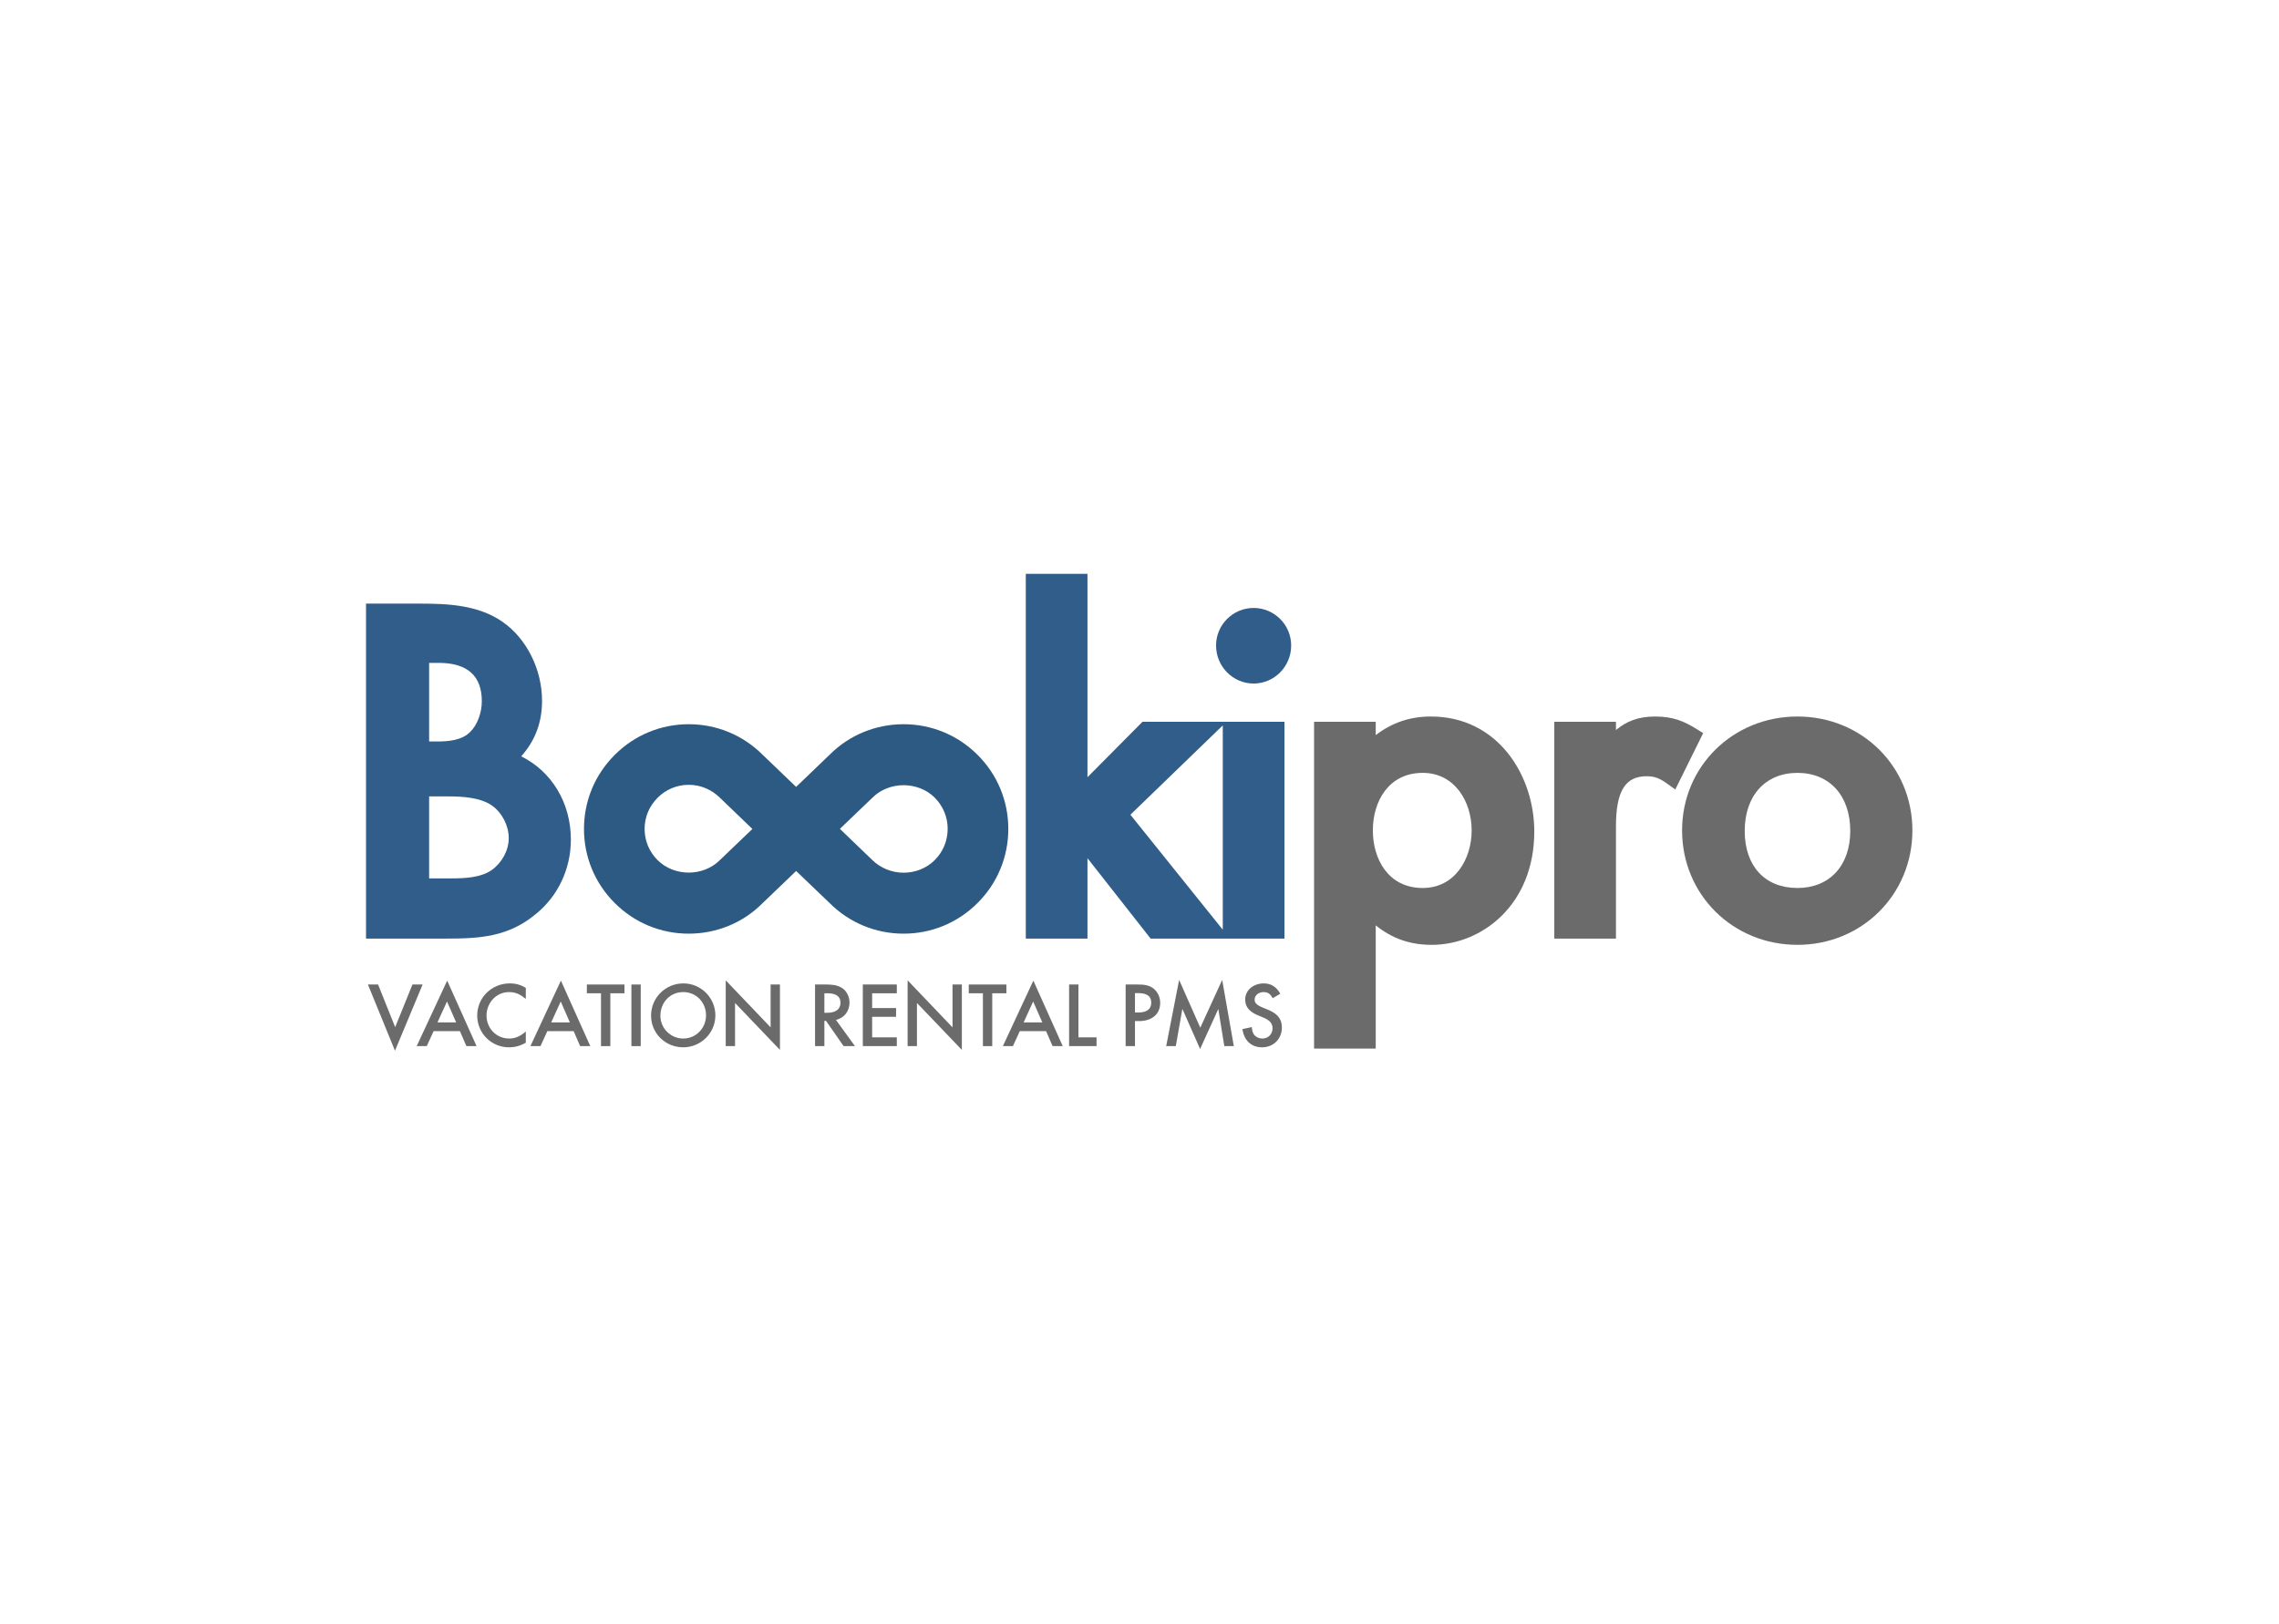
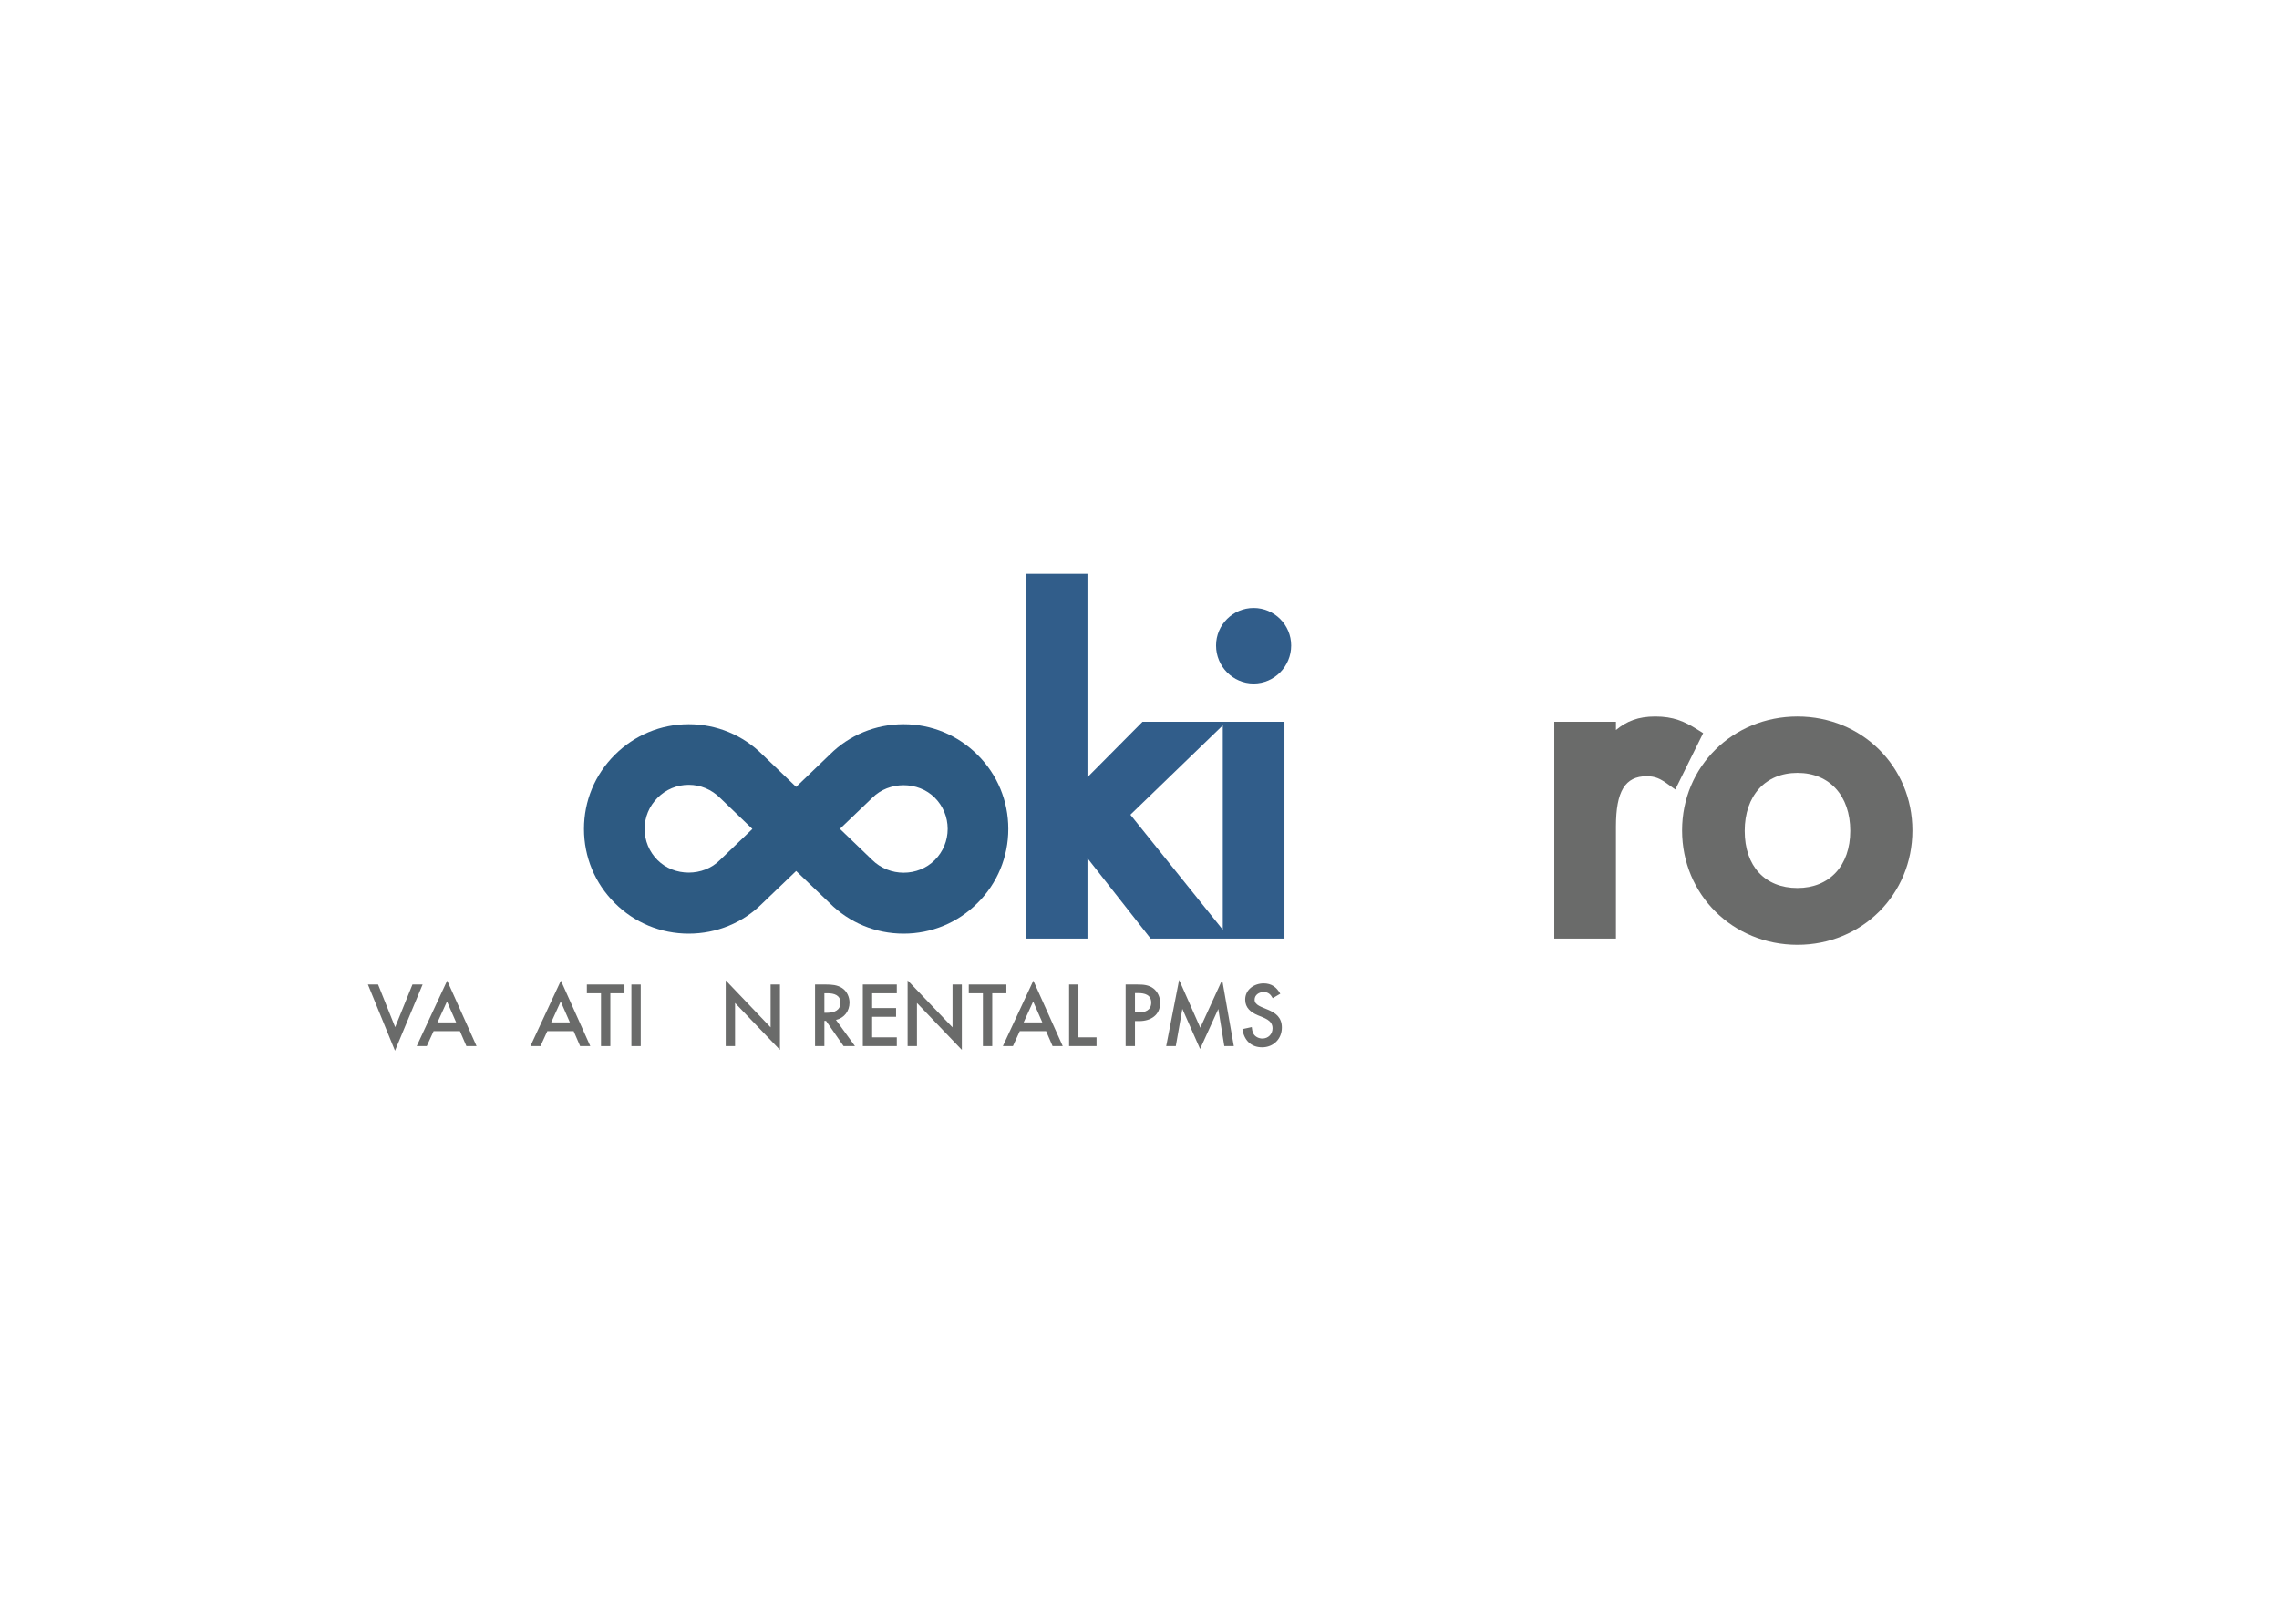
<svg xmlns="http://www.w3.org/2000/svg" xmlns:ns1="http://sodipodi.sourceforge.net/DTD/sodipodi-0.dtd" xmlns:ns2="http://www.inkscape.org/namespaces/inkscape" version="1.1" id="svg2" xml:space="preserve" width="1145.197" height="816.384" viewBox="0 0 1145.197 816.384" ns1:docname="logo-bookipro-OK.ai">
  <defs id="defs6">
    <clipPath id="clipPath18">
      <path d="M 0,612.288 H 858.898 V 0 H 0 Z" id="path16" />
    </clipPath>
  </defs>
  <g id="g10" ns2:groupmode="layer" ns2:label="logo-bookipro-OK" transform="matrix(1.333,0,0,-1.333,0,816.384)">
    <g id="g12">
      <g id="g14" clip-path="url(#clipPath18)">
        <g id="g20" transform="translate(177.185,336.384)">
-           <path d="m 0,0 c -3.122,-3.122 -8.095,-3.542 -12.547,-3.542 h -2.867 V 26.1 h 3.592 C -1.026,26.1 4.448,21.234 4.448,11.642 4.448,7.198 2.682,2.542 0,0 m 8.167,-52.03 c -3.977,-2.754 -9.608,-3.133 -15.1,-3.133 h -8.481 v 30.909 h 7.576 c 4.816,0 11.731,-0.361 16.145,-3.465 3.818,-2.75 6.284,-7.561 6.284,-12.259 0,-4.582 -2.477,-9.21 -6.424,-12.052 m 11.124,42.89 c 5.281,5.899 7.859,12.792 7.859,20.961 0,11.855 -5.871,23.549 -14.944,29.788 -9.062,6.304 -20.52,6.83 -30.549,6.83 h -20.86 V -77.866 h 30.279 c 12.816,0 23.444,0.685 33.793,9.31 8.356,6.801 13.149,17.02 13.149,28.035 0,13.817 -7.224,25.708 -18.727,31.381" style="fill:#315d8a;fill-opacity:1;fill-rule:nonzero;stroke:none" id="path22" />
-         </g>
+           </g>
        <g id="g24" transform="translate(472.574,383.193)">
          <path d="m 0,0 c -7.807,0 -14.158,-6.353 -14.158,-14.159 0,-7.906 6.351,-14.34 14.158,-14.34 7.807,0 14.158,6.434 14.158,14.34 C 14.158,-6.353 7.807,0 0,0" style="fill:#315d8a;fill-opacity:1;fill-rule:nonzero;stroke:none" id="path26" />
        </g>
        <g id="g28" transform="translate(426.121,305.228)">
          <path d="M 0,0 34.831,33.687 V -43.365 Z M 34.831,35.037 H 4.561 l -20.74,-20.892 v 76.68 H -39.423 V -46.711 h 23.244 v 30.319 l 23.81,-30.319 h 27.2 2.689 20.559 v 81.748 h -21.85 z" style="fill:#315d8a;fill-opacity:1;fill-rule:nonzero;stroke:none" id="path30" />
        </g>
        <g id="g32" transform="translate(536.328,321.007)">
-           <path d="m 0,0 c 12.109,0 18.443,-10.92 18.443,-21.705 0,-10.785 -6.334,-21.704 -18.443,-21.704 -12.99,0 -18.807,10.901 -18.807,21.704 C -18.807,-10.901 -12.99,0 0,0 m 3.078,21.252 c -7.81,0 -14.543,-2.247 -20.799,-7.006 v 5.013 h -23.244 v -123.227 h 23.244 v 46.459 c 6.297,-5.037 13.024,-7.336 21.16,-7.336 18.717,0 38.612,14.992 38.612,42.777 0,21.002 -13.658,43.32 -38.973,43.32" style="fill:#6a6b6a;fill-opacity:1;fill-rule:nonzero;stroke:none" id="path34" />
-         </g>
+           </g>
        <g id="g36" transform="translate(639.939,337.31)">
          <path d="m 0,0 c -4.98,3.134 -9.188,4.948 -15.953,4.948 -6.471,0 -10.783,-1.764 -14.82,-5.094 V 2.955 H -54.02 v -81.748 h 23.247 v 42.233 c 0,13.308 3.457,18.988 11.562,18.988 3.336,0 5.141,-0.914 8.17,-3.102 L -8.408,-22.576 2.1,-1.322 Z" style="fill:#6a6b6a;fill-opacity:1;fill-rule:nonzero;stroke:none" id="path38" />
        </g>
        <g id="g40" transform="translate(677.596,277.598)">
          <path d="m 0,0 c -12.27,0 -19.893,8.246 -19.893,21.523 0,13.295 7.809,21.886 19.893,21.886 12.086,0 19.895,-8.591 19.895,-21.886 C 19.895,8.447 12.086,0 0,0 m 0,64.661 c -24.393,0 -43.5,-18.869 -43.5,-42.957 0,-24.19 19.107,-43.14 43.5,-43.14 24.291,0 43.32,18.95 43.32,43.14 0,24.088 -19.029,42.957 -43.32,42.957" style="fill:#6a6b6a;fill-opacity:1;fill-rule:nonzero;stroke:none" id="path42" />
        </g>
        <g id="g44" transform="translate(148.898,216.234)">
          <path d="m 0,0 -10.204,24.971 h 3.831 l 6.442,-16.09 6.514,16.09 h 3.831 z" style="fill:#6a6b6a;fill-opacity:1;fill-rule:nonzero;stroke:none" id="path46" />
        </g>
        <g id="g48" transform="translate(168.505,234.797)">
          <path d="M 0,0 -3.587,-7.871 H 3.448 Z M 7.313,-16.822 4.876,-11.18 H -5.05 l -2.577,-5.642 h -3.796 L 0.07,7.871 11.145,-16.822 Z" style="fill:#6a6b6a;fill-opacity:1;fill-rule:nonzero;stroke:none" id="path50" />
        </g>
        <g id="g52" transform="translate(191.874,217.523)">
-           <path d="m 0,0 c -6.653,0 -11.981,5.328 -11.981,11.98 0,6.791 5.503,12.12 12.259,12.12 2.299,0 4.076,-0.524 6.06,-1.672 V 18.25 c -1.95,1.602 -3.726,2.576 -6.304,2.576 -4.875,0 -8.497,-4.076 -8.497,-8.846 0,-4.808 3.692,-8.673 8.532,-8.673 2.543,0 4.389,1.047 6.269,2.648 V 1.74 C 4.388,0.592 2.263,0 0,0" style="fill:#6a6b6a;fill-opacity:1;fill-rule:nonzero;stroke:none" id="path54" />
-         </g>
+           </g>
        <g id="g56" transform="translate(211.375,234.797)">
          <path d="M 0,0 -3.587,-7.871 H 3.448 Z M 7.313,-16.822 4.876,-11.18 H -5.05 l -2.577,-5.642 h -3.796 L 0.069,7.871 11.145,-16.822 Z" style="fill:#6a6b6a;fill-opacity:1;fill-rule:nonzero;stroke:none" id="path58" />
        </g>
        <g id="g60" transform="translate(230.077,237.897)">
          <path d="M 0,0 V -19.922 H -3.518 V 0 H -8.847 V 3.309 H 5.328 L 5.328,0 Z" style="fill:#6a6b6a;fill-opacity:1;fill-rule:nonzero;stroke:none" id="path62" />
        </g>
        <path d="m 238.016,241.205 h 3.518 v -23.23 h -3.518 z" style="fill:#6a6b6a;fill-opacity:1;fill-rule:nonzero;stroke:none" id="path64" />
        <g id="g66" transform="translate(257.588,238.35)">
-           <path d="m 0,0 c -5.085,0 -8.637,-3.971 -8.637,-8.951 0,-4.737 3.901,-8.569 8.602,-8.569 4.842,0 8.603,3.936 8.603,8.743 C 8.568,-3.936 4.91,0 0,0 m -0.035,-20.826 c -6.687,0 -12.12,5.222 -12.12,11.945 0,6.756 5.433,12.154 12.19,12.154 6.617,0 12.05,-5.433 12.05,-12.05 0,-6.686 -5.468,-12.049 -12.12,-12.049" style="fill:#6a6b6a;fill-opacity:1;fill-rule:nonzero;stroke:none" id="path68" />
-         </g>
+           </g>
        <g id="g70" transform="translate(277.091,234.24)">
          <path d="M 0,0 V -16.266 H -3.518 V 8.533 L 13.408,-9.195 v 16.16 h 3.517 v -24.656 z" style="fill:#6a6b6a;fill-opacity:1;fill-rule:nonzero;stroke:none" id="path72" />
        </g>
        <g id="g74" transform="translate(311.986,237.897)">
          <path d="m 0,0 h -1.219 v -7.35 h 1.115 c 2.506,0 4.945,0.871 4.945,3.797 C 4.841,-0.695 2.402,0 0,0 m 6.025,-19.922 -6.617,9.508 h -0.627 v -9.508 H -4.737 V 3.309 h 4.11 c 2.125,0 4.284,-0.139 6.129,-1.36 1.776,-1.183 2.752,-3.377 2.752,-5.467 0,-3.169 -1.986,-5.851 -5.12,-6.513 l 7.175,-9.891 z" style="fill:#6a6b6a;fill-opacity:1;fill-rule:nonzero;stroke:none" id="path76" />
        </g>
        <g id="g78" transform="translate(325.254,217.975)">
          <path d="M 0,0 V 23.23 H 12.816 V 19.922 H 3.518 V 14.35 h 9.021 V 11.041 H 3.518 v -7.73 h 9.298 V 0 Z" style="fill:#6a6b6a;fill-opacity:1;fill-rule:nonzero;stroke:none" id="path80" />
        </g>
        <g id="g82" transform="translate(345.662,234.24)">
          <path d="M 0,0 V -16.266 H -3.518 V 8.533 L 13.409,-9.195 v 16.16 h 3.516 v -24.656 z" style="fill:#6a6b6a;fill-opacity:1;fill-rule:nonzero;stroke:none" id="path84" />
        </g>
        <g id="g86" transform="translate(374.044,237.897)">
          <path d="M 0,0 V -19.922 H -3.517 V 0 H -8.846 V 3.309 H 5.329 L 5.329,0 Z" style="fill:#6a6b6a;fill-opacity:1;fill-rule:nonzero;stroke:none" id="path88" />
        </g>
        <g id="g90" transform="translate(389.473,234.797)">
          <path d="M 0,0 -3.587,-7.871 H 3.448 Z M 7.314,-16.822 4.876,-11.18 H -5.05 l -2.577,-5.642 h -3.796 L 0.07,7.871 11.146,-16.822 Z" style="fill:#6a6b6a;fill-opacity:1;fill-rule:nonzero;stroke:none" id="path92" />
        </g>
        <g id="g94" transform="translate(403.019,217.975)">
          <path d="M 0,0 V 23.23 H 3.519 V 3.311 h 6.826 l 0,-3.311 z" style="fill:#6a6b6a;fill-opacity:1;fill-rule:nonzero;stroke:none" id="path96" />
        </g>
        <g id="g98" transform="translate(428.998,237.967)">
          <path d="M 0,0 H -1.148 V -7.314 H 0.14 c 2.508,0 4.84,0.8 4.84,3.726 C 4.98,-0.627 2.474,0 0,0 m 0.453,-10.553 h -1.601 v -9.439 h -3.519 v 23.23 h 4.494 c 2.159,0 4.214,-0.138 5.991,-1.496 1.637,-1.291 2.541,-3.346 2.541,-5.398 0,-4.668 -3.586,-6.897 -7.906,-6.897" style="fill:#6a6b6a;fill-opacity:1;fill-rule:nonzero;stroke:none" id="path100" />
        </g>
        <g id="g102" transform="translate(461.527,217.975)">
          <path d="M 0,0 -2.264,14 -9.125,-1.08 -15.811,14.037 -18.285,0 h -3.621 L -17.031,24.973 -9.055,6.932 -0.801,24.973 3.588,0 Z" style="fill:#6a6b6a;fill-opacity:1;fill-rule:nonzero;stroke:none" id="path104" />
        </g>
        <g id="g106" transform="translate(475.772,217.523)">
          <path d="m 0,0 c -4.285,0 -6.826,2.785 -7.42,6.859 l 3.518,0.768 c 0.105,-0.871 0.209,-1.775 0.662,-2.543 0.662,-1.148 2.054,-1.777 3.344,-1.777 2.228,0 3.832,1.673 3.832,3.865 0,3.137 -3.241,3.902 -5.573,4.914 -2.613,1.113 -4.738,2.785 -4.738,5.885 0,3.83 3.414,6.129 6.967,6.129 2.924,0 4.84,-1.393 6.267,-3.901 L 4.004,18.527 c -0.834,1.463 -1.672,2.299 -3.447,2.299 -1.672,0 -3.379,-1.045 -3.379,-2.89 0,-4.11 10.273,-2.543 10.273,-10.485 C 7.451,3.17 4.283,0 0,0" style="fill:#6a6b6a;fill-opacity:1;fill-rule:nonzero;stroke:none" id="path108" />
        </g>
        <g id="g110" transform="translate(352.371,288.121)">
          <path d="m 0,0 c -6.285,-6.291 -17.067,-6.445 -23.68,0.159 l -12.075,11.617 12.243,11.741 C -17.227,29.809 -6.285,29.809 0,23.537 3.143,20.376 4.872,16.217 4.872,11.771 4.872,7.337 3.143,3.14 0,0 m -80.993,0 c -6.281,-6.287 -17.216,-6.287 -23.505,0 -3.143,3.14 -4.875,7.318 -4.875,11.746 0,4.443 1.732,8.603 4.896,11.762 3.123,3.141 7.299,4.875 11.729,4.875 4.435,0 8.614,-1.734 11.929,-5.032 l 12.072,-11.614 z m 69.245,51.232 c -10.546,0 -20.457,-4.107 -27.756,-11.389 L -52.258,27.598 -64.822,39.652 c -7.454,7.473 -17.375,11.58 -27.926,11.58 -10.547,0 -20.462,-4.125 -27.899,-11.58 -7.47,-7.45 -11.58,-17.357 -11.58,-27.915 0,-10.536 4.106,-20.454 11.569,-27.899 7.438,-7.463 17.356,-11.582 27.91,-11.582 10.54,0 20.468,4.105 27.75,11.408 l 12.747,12.229 12.58,-12.055 c 7.448,-7.463 17.377,-11.582 27.927,-11.582 10.54,0 20.449,4.105 27.896,11.582 7.464,7.428 11.579,17.355 11.579,27.915 0,10.557 -4.099,20.456 -11.579,27.918 -7.459,7.454 -17.366,11.561 -27.9,11.561" style="fill:#2d5a82;fill-opacity:1;fill-rule:nonzero;stroke:none" id="path112" />
        </g>
      </g>
    </g>
  </g>
</svg>